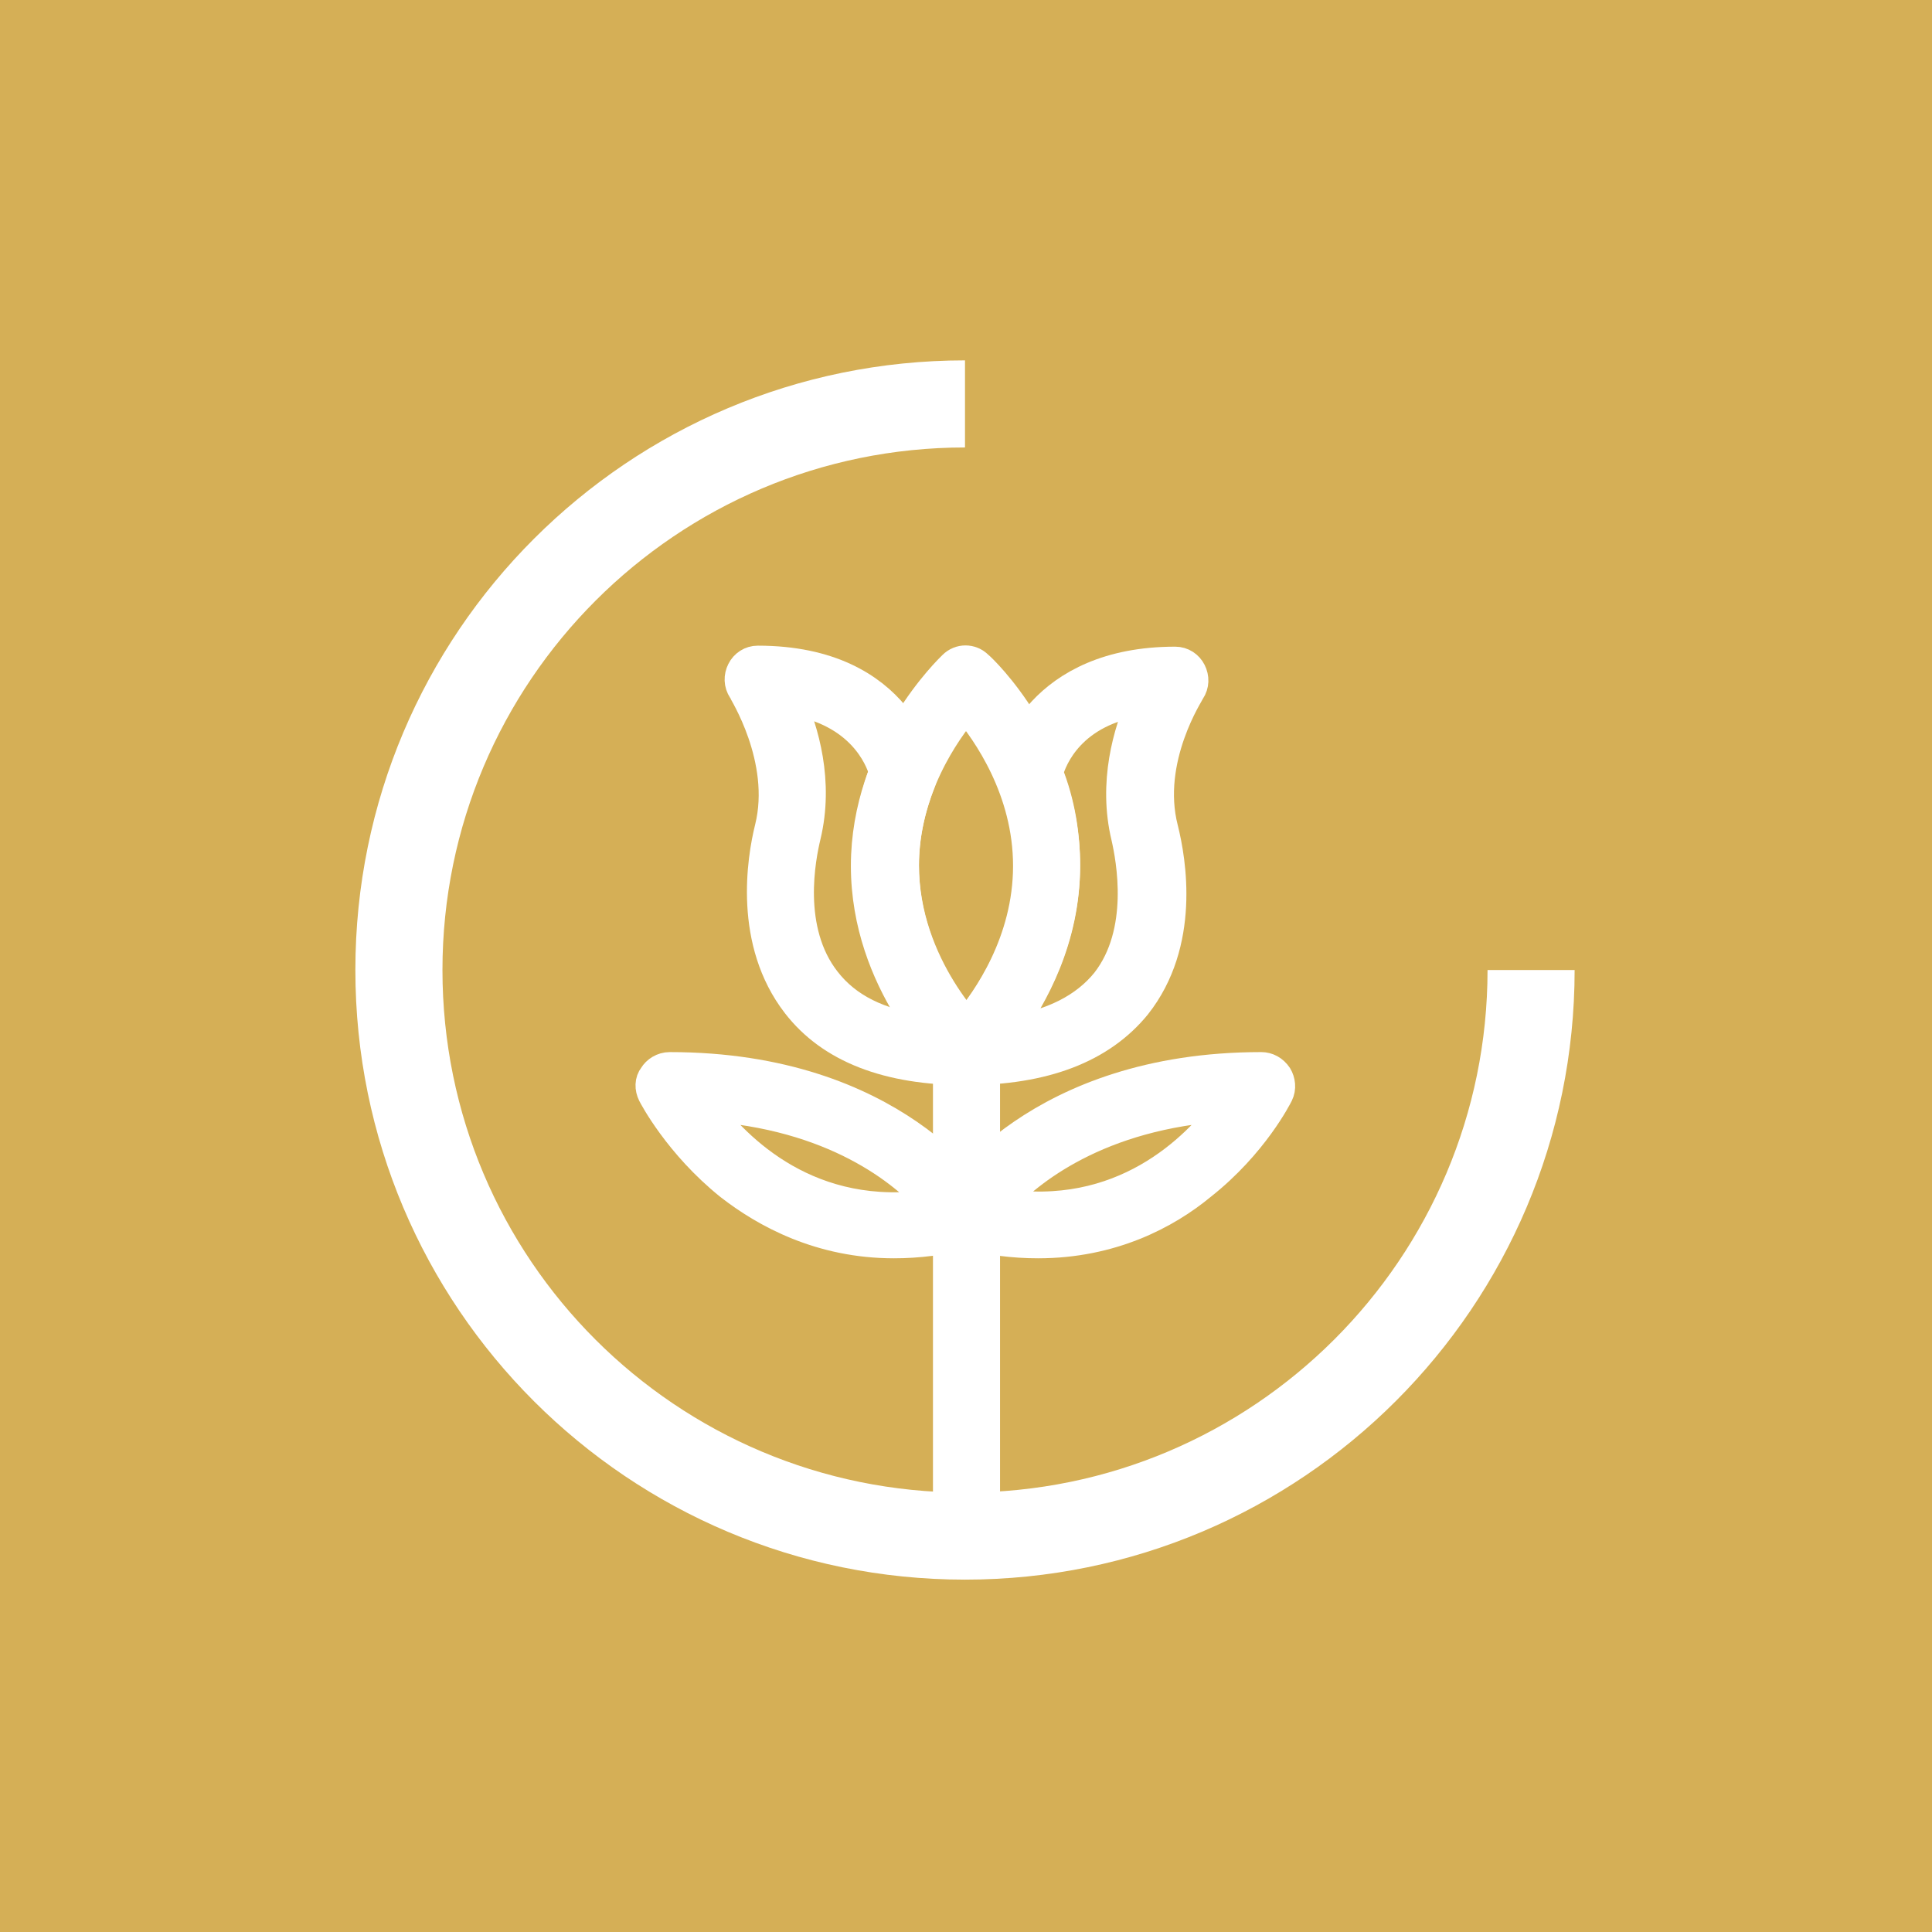
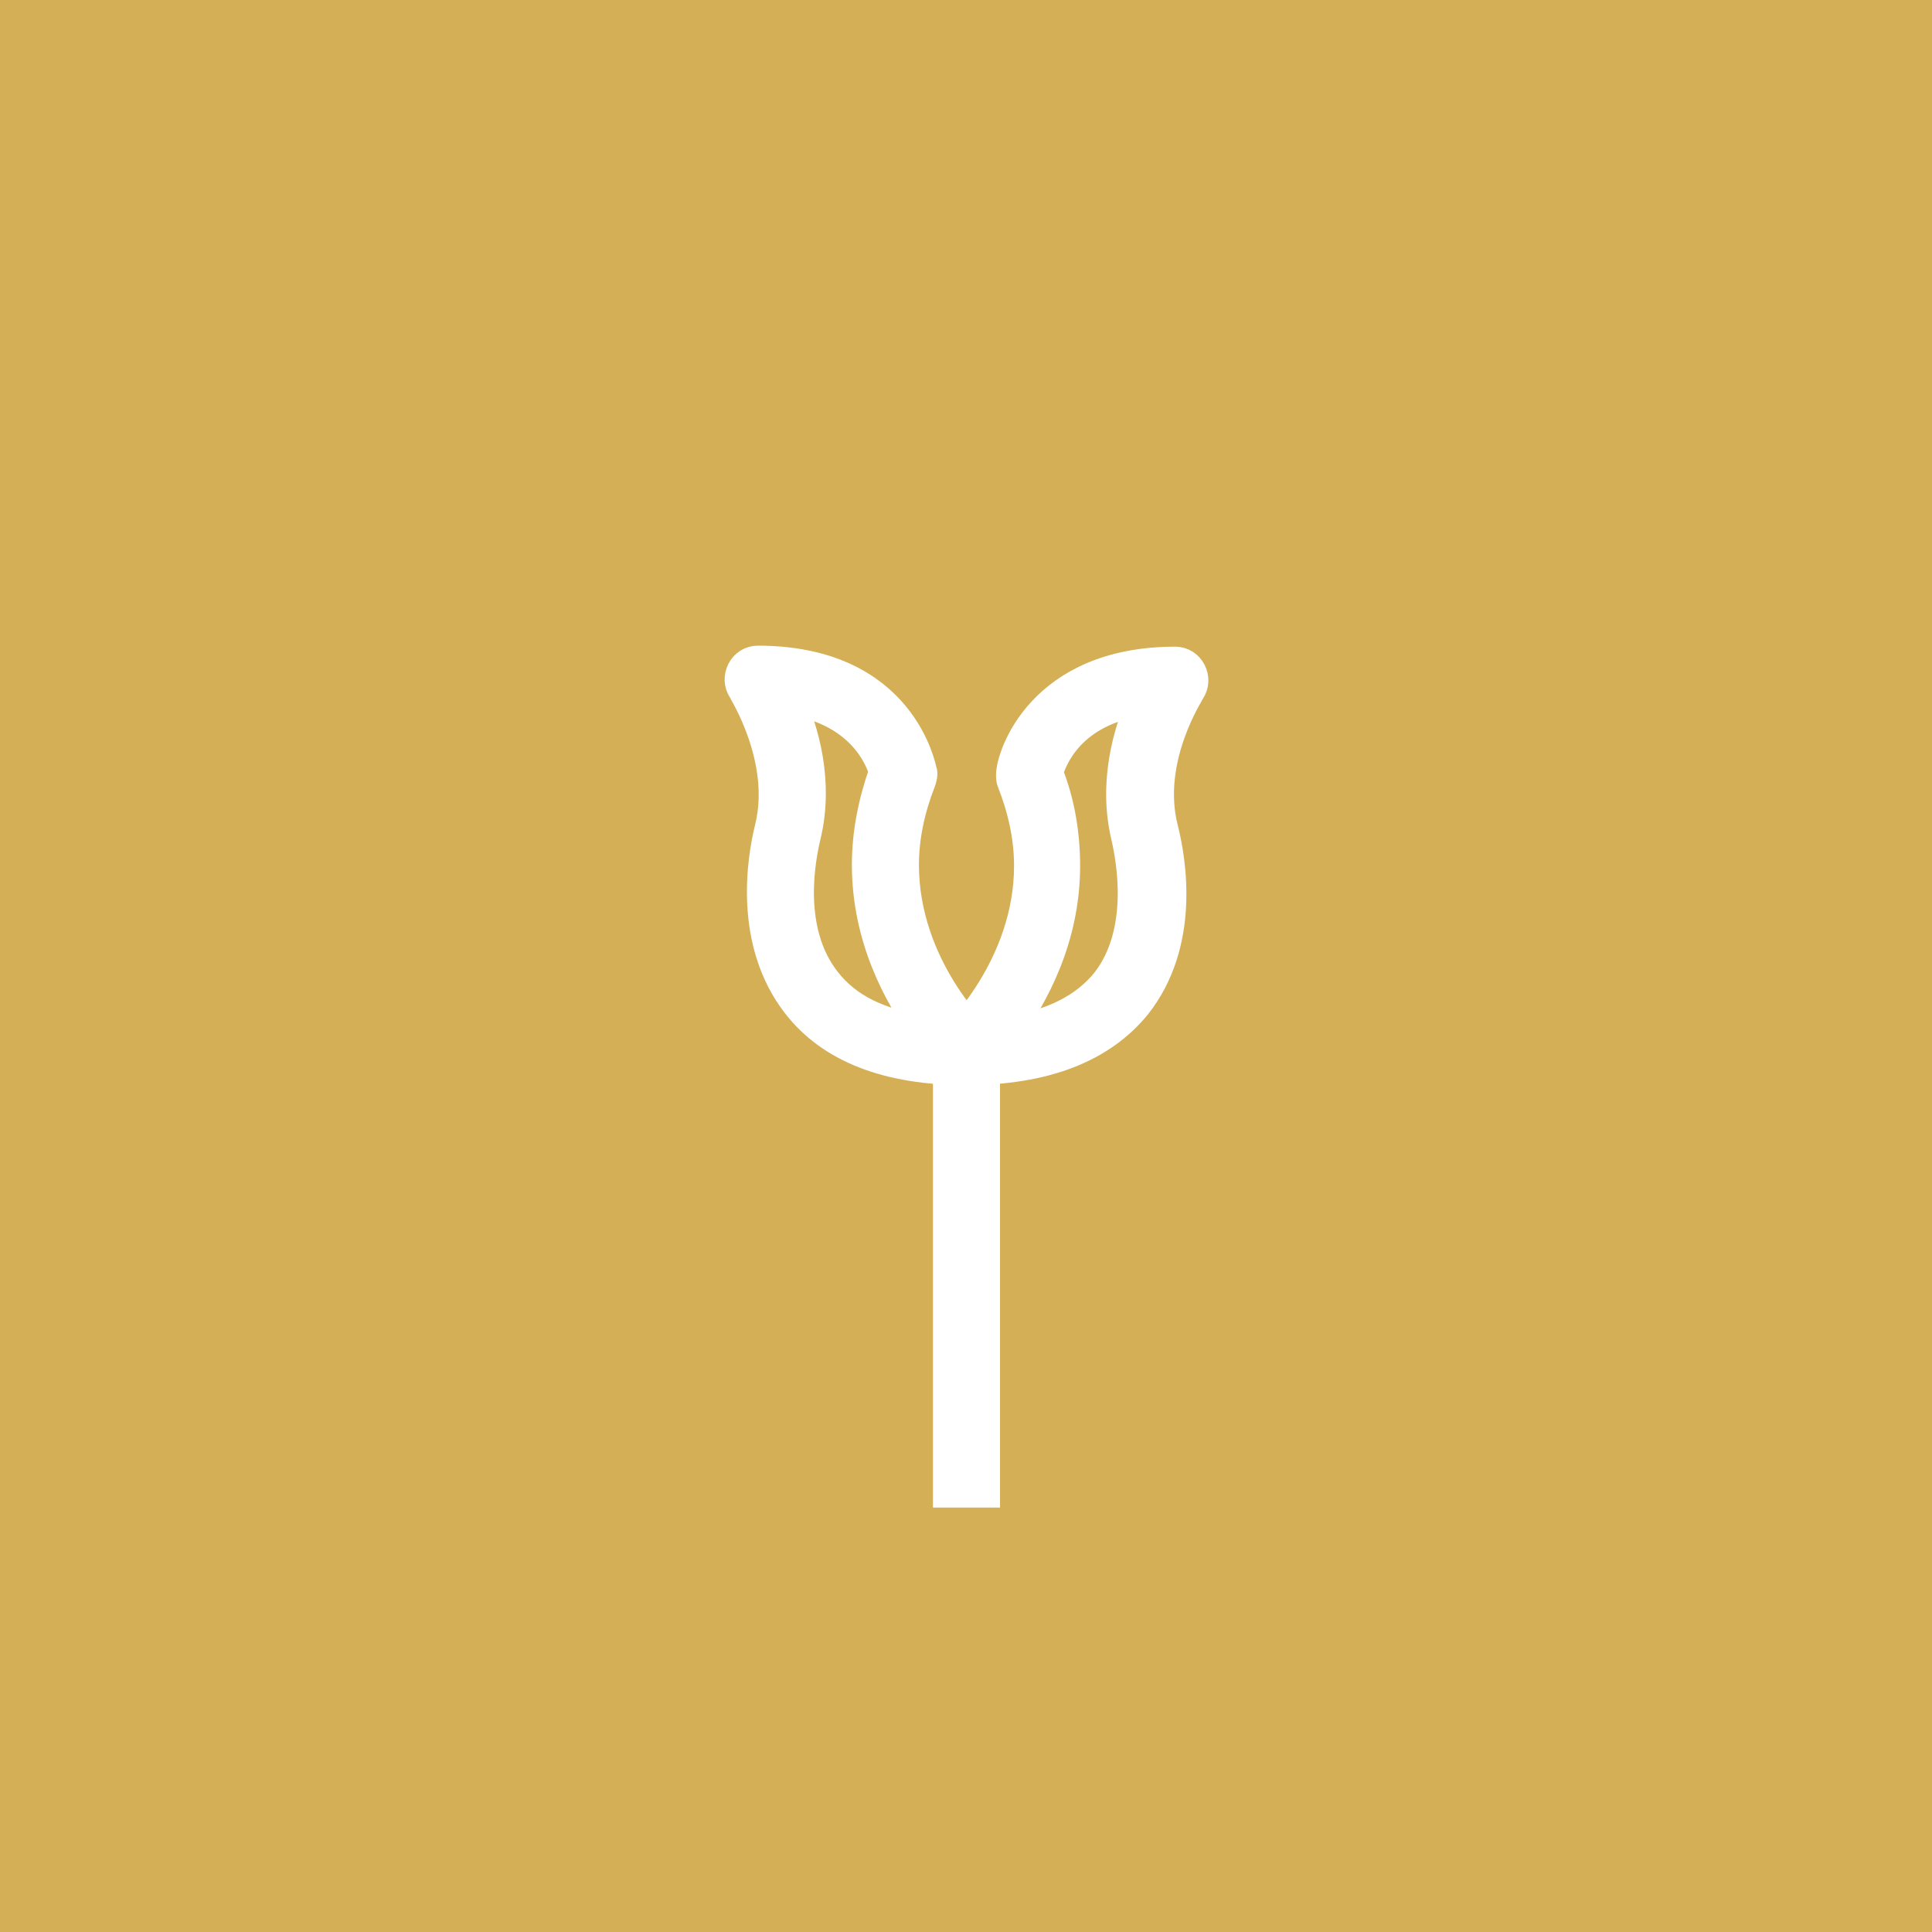
<svg xmlns="http://www.w3.org/2000/svg" xmlns:xlink="http://www.w3.org/1999/xlink" version="1.1" x="0px" y="0px" width="193px" height="193px" viewBox="0 0 193 193" style="enable-background:new 0 0 193 193;" xml:space="preserve">
  <style type="text/css">
	.st0{fill:#D5AF56;}
	.st1{clip-path:url(#SVGID_00000103955511705173758600000013409402597091026074_);}
	.st2{fill:#FFFFFF;}
	.st3{fill:#FFFFFF;stroke:#FFFFFF;stroke-width:3;stroke-miterlimit:10;}
</style>
  <g id="Ebene_2">
    <rect class="st0" width="193" height="193" />
  </g>
  <g id="Ebene_1">
    <g id="Ebene_3">
	</g>
    <g>
      <g id="Gruppe_7_00000045608893668719872060000013140976428663430799_">
        <g>
          <g>
            <defs>
-               <path id="SVGID_1_" d="M96.4,36c-33.6,0-60.9,27.2-60.9,60.9s27.3,60.9,60.9,60.9s60.9-27.3,60.9-60.9h-8.7        c0,28.8-23.4,52.2-52.2,52.2c-28.8,0-52.2-23.3-52.2-52.2c0-28.8,23.4-52.2,52.2-52.2l0,0V36z" />
-             </defs>
+               </defs>
            <clipPath id="SVGID_00000015355488058169206220000008420836204772136379_">
              <use xlink:href="#SVGID_1_" style="overflow:visible;" />
            </clipPath>
            <g id="Gruppe_6_00000127014551231590969770000004468319462437760190_" style="clip-path:url(#SVGID_00000015355488058169206220000008420836204772136379_);">
-               <rect id="Rechteck_6_00000005242168889532764970000018042134351645200053_" x="35.5" y="35.9" class="st2" width="122" height="122" />
-             </g>
+               </g>
          </g>
        </g>
      </g>
      <g>
        <g>
-           <path class="st3" d="M96.5,106.9c-0.5,0-0.9-0.2-1.3-0.5c-0.4-0.3-8.7-8.2-8.7-19.9s8.4-19.7,8.7-20c0.7-0.7,1.8-0.7,2.5,0      c0.4,0.3,8.7,8.2,8.7,19.9s-8.3,19.6-8.7,19.9C97.4,106.7,97,106.9,96.5,106.9z M96.5,70.6c-2.1,2.5-6.2,8.3-6.2,15.9      s4.1,13.4,6.2,15.9c2.1-2.5,6.2-8.3,6.2-15.9S98.6,73.1,96.5,70.6z" />
-         </g>
+           </g>
        <g>
          <path class="st3" d="M96.5,106.9c-7.8,0-13.5-2.2-16.9-6.6c-4.8-6.2-3.5-14.4-2.7-17.6c1.7-6.9-2.7-13.7-2.7-13.8      c-0.4-0.6-0.4-1.3-0.1-1.9c0.3-0.6,0.9-1,1.6-1C90.2,66,92,76.9,92.1,77c0.1,0.3,0,0.7-0.1,1c-1.1,2.8-1.7,5.6-1.7,8.4      c0,10.2,7.4,17.2,7.5,17.2c0.6,0.5,0.7,1.3,0.5,2C97.9,106.4,97.3,106.9,96.5,106.9z M78.9,69.9c1.4,3.1,2.9,8.2,1.6,13.6      c-0.5,2.1-2,9.4,2,14.5c2.1,2.7,5.3,4.3,9.8,4.9c-2.5-3.4-5.7-9.2-5.7-16.5c0-3.1,0.6-6.2,1.7-9.3C87.9,75.7,86,71,78.9,69.9z" />
        </g>
        <g>
          <path class="st3" d="M96.5,106.9c-0.8,0-1.4-0.5-1.7-1.2c-0.3-0.7-0.1-1.5,0.5-2c0.1-0.1,7.5-7.1,7.5-17.2      c0-2.8-0.6-5.6-1.7-8.4c-0.1-0.2-0.1-0.5-0.1-0.7c0-1.8,3-11.3,16.4-11.3c0.7,0,1.3,0.4,1.6,1c0.3,0.6,0.3,1.3-0.1,1.9      c0,0.1-4.5,6.8-2.7,13.8c0.8,3.2,2.2,11.4-2.7,17.6C110,104.7,104.3,106.9,96.5,106.9z M104.7,77.2c1.2,3,1.7,6.2,1.7,9.3      c0,7.3-3.2,13-5.7,16.5c4.4-0.6,7.7-2.3,9.8-4.9c3.9-5,2.5-12.3,2-14.5c-1.3-5.4,0.2-10.5,1.6-13.6      C107,71,105.1,75.7,104.7,77.2z" />
        </g>
        <g>
          <rect x="94.7" y="105" class="st3" width="3.7" height="44.1" />
        </g>
        <g>
-           <path class="st3" d="M89.3,124.2c-7.3,0-12.8-3-16.4-5.8c-5.1-4.1-7.6-8.9-7.7-9.1c-0.3-0.6-0.3-1.3,0.1-1.8      c0.3-0.5,0.9-0.9,1.6-0.9c22.5,0,30.8,13.3,31.1,13.8s0.4,1.1,0.1,1.7c-0.2,0.5-0.7,0.9-1.2,1.1      C94.2,123.9,91.7,124.2,89.3,124.2z M70.4,110.5c3.2,4.3,10.5,11.7,22.8,9.8C90.3,117,83.3,111.3,70.4,110.5z" />
-         </g>
+           </g>
        <g>
-           <path class="st3" d="M103.7,124.2c-2.4,0-4.9-0.3-7.7-1c-0.6-0.1-1-0.6-1.2-1.1s-0.2-1.2,0.1-1.7c0.3-0.6,8.7-13.8,31.1-13.8      c0.6,0,1.2,0.3,1.6,0.9c0.3,0.5,0.4,1.2,0.1,1.8c-0.1,0.2-2.5,5-7.7,9.1C116.5,121.3,111,124.2,103.7,124.2z M99.8,120.2      c12.3,2,19.7-5.5,22.8-9.7C109.7,111.3,102.7,117,99.8,120.2z" />
-         </g>
+           </g>
      </g>
    </g>
  </g>
</svg>